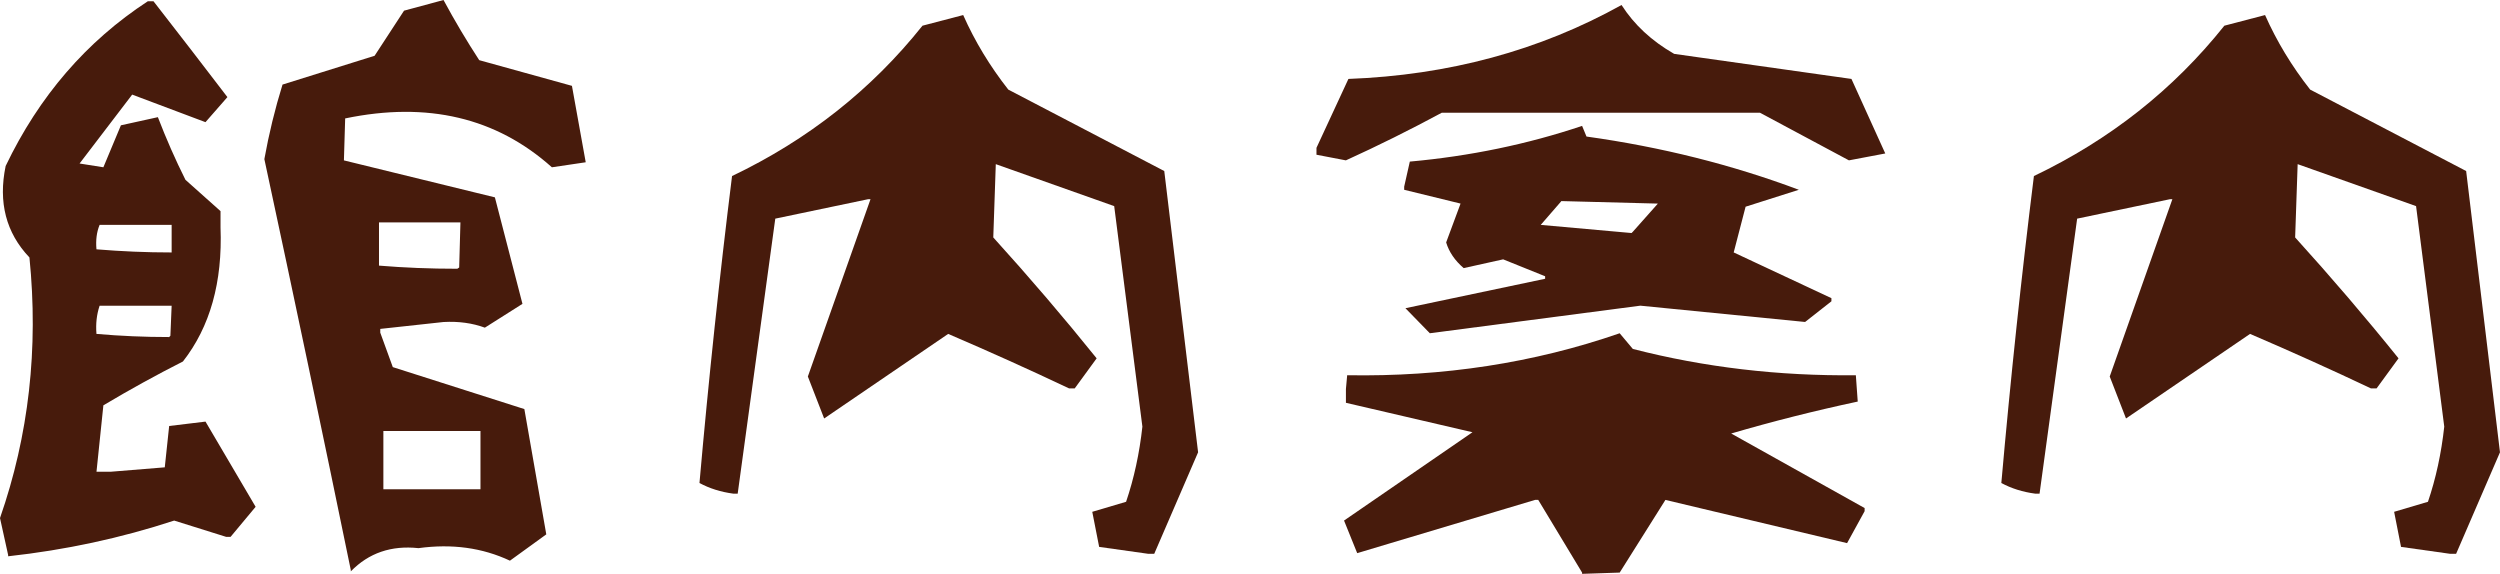
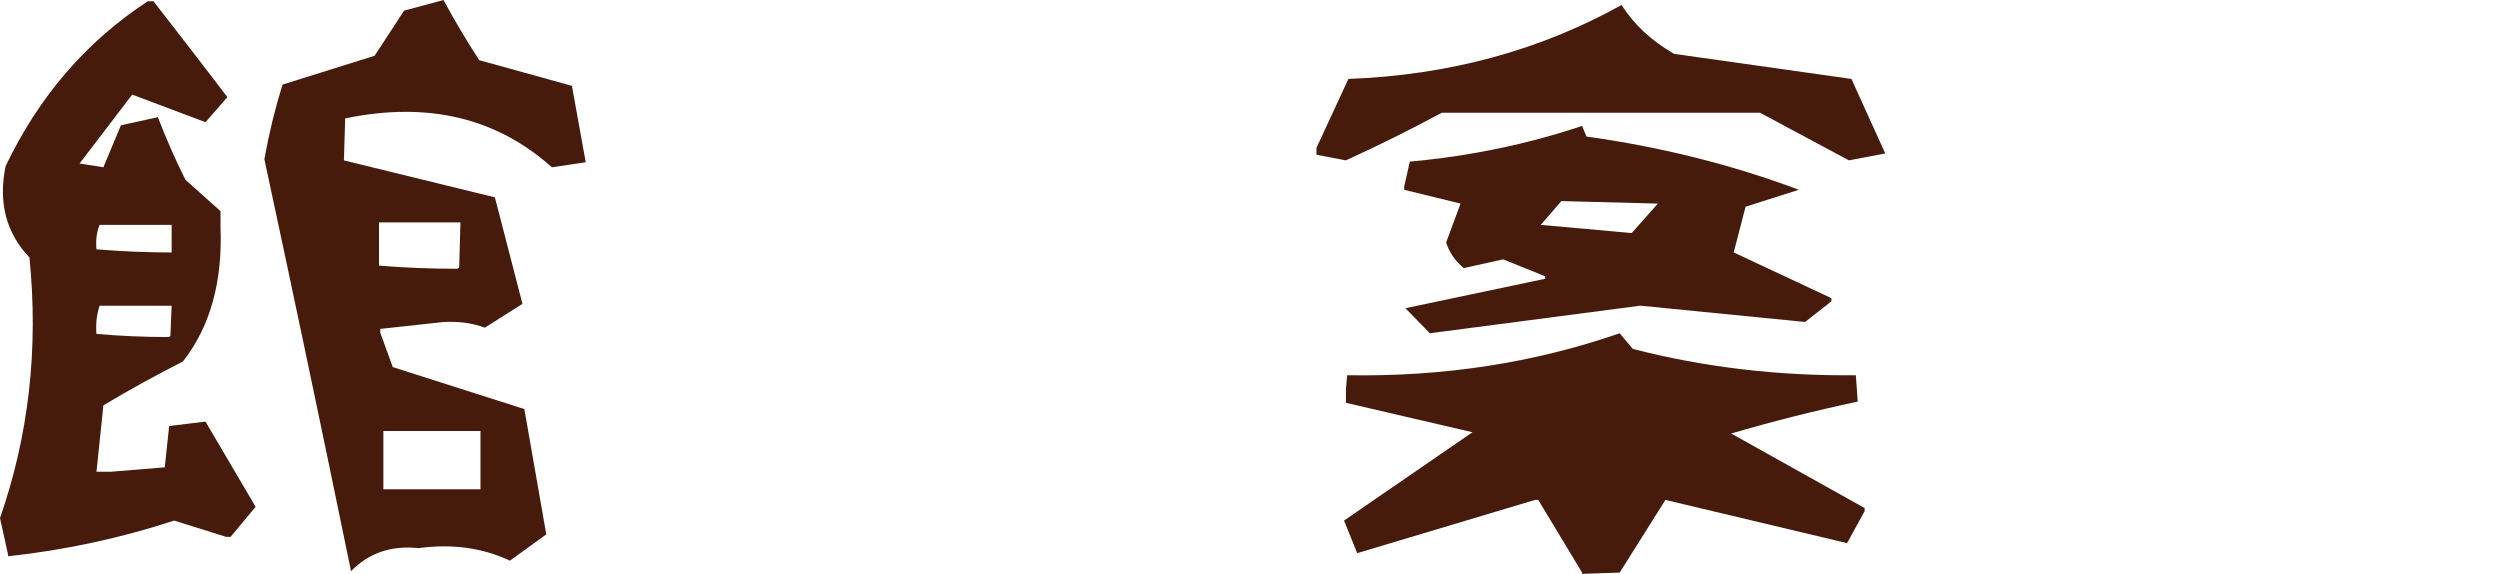
<svg xmlns="http://www.w3.org/2000/svg" id="_レイヤー_2" data-name="レイヤー 2" width="61.87mm" height="14.201mm" viewBox="0 0 175.378 40.254">
  <defs>
    <style>
      .cls-1 {
        fill: #471b0c;
      }
    </style>
  </defs>
  <g id="_レイヤー_1-2" data-name="レイヤー 1">
    <g>
      <path class="cls-1" d="M.571,39.023v-.088l-.571-2.593c2.021-5.801,2.709-11.895,2.065-18.281C.424,16.333-.132,14.194.396,11.646,2.739,6.753,6.064,2.9,10.371.088h.396c1.758,2.256,3.486,4.497,5.186,6.724l-1.538,1.758-5.142-1.934-3.691,4.834,1.67.264,1.23-2.944,2.593-.571c.586,1.523,1.23,2.988,1.934,4.395l2.461,2.197v1.143c.146,3.838-.732,6.973-2.637,9.404-1.905.967-3.765,1.992-5.581,3.076l-.483,4.658h1.011l3.779-.308.308-2.9,2.549-.308,3.516,5.977-1.758,2.109h-.308l-3.647-1.143c-3.75,1.23-7.632,2.065-11.646,2.505ZM12.041,17.71v-1.934h-5.054c-.205.498-.279,1.069-.22,1.714,1.758.146,3.516.22,5.273.22ZM11.953,23.555l.088-2.109h-5.054c-.205.615-.279,1.274-.22,1.978,1.67.146,3.369.22,5.098.22l.088-.088ZM24.609,40.078v-.088c-1.963-9.551-3.984-19.16-6.064-28.828.322-1.787.747-3.53,1.274-5.229l6.46-2.021,2.065-3.164,2.769-.747c.791,1.465,1.626,2.871,2.505,4.219l6.504,1.802.967,5.361-2.373.352c-3.896-3.486-8.73-4.629-14.502-3.428l-.088,2.944,10.591,2.593,1.934,7.471-2.637,1.67c-.879-.322-1.846-.454-2.9-.396l-4.438.483v.264l.879,2.417,9.229,2.944,1.538,8.789-2.549,1.846c-1.934-.908-4.072-1.201-6.416-.879-1.905-.205-3.487.337-4.746,1.626ZM32.212,18.765l.088-3.164h-5.713v3.032c1.758.146,3.588.22,5.493.22l.132-.088ZM33.706,34.321v-4.087h-6.812v4.087h6.812Z" />
-       <path class="cls-1" d="M80.535,38.848l-3.428-.483-.483-2.461,2.373-.703c.556-1.641.938-3.398,1.143-5.273l-1.978-15.469-8.306-2.944-.176,5.142c2.549,2.812,4.966,5.64,7.251,8.481l-1.538,2.109h-.396c-2.784-1.318-5.61-2.593-8.481-3.823l-8.701,5.933-1.143-2.944,4.395-12.437h-.176l-6.504,1.362-2.637,19.292h-.308c-.879-.117-1.67-.366-2.373-.747.644-7.295,1.406-14.473,2.285-21.533,5.332-2.549,9.785-6.064,13.359-10.547l2.856-.747c.82,1.846,1.875,3.589,3.164,5.229l10.942,5.713,2.373,19.731-3.076,7.119h-.439Z" />
-       <path class="cls-1" d="M94.417,11.25l-2.065-.396v-.483l2.241-4.834c7.031-.264,13.418-1.992,19.16-5.186.879,1.377,2.109,2.52,3.691,3.428l12.437,1.758,2.373,5.229-2.549.483-6.24-3.34h-22.324c-2.227,1.201-4.468,2.314-6.724,3.34ZM110.985,40.254v-.088l-3.076-5.098h-.22l-12.48,3.735-.923-2.285,9.009-6.196-8.877-2.065v-.967l.088-.967c6.738.117,13.11-.864,19.116-2.944l.923,1.099c5.01,1.289,10.224,1.904,15.645,1.846l.132,1.846c-3.018.645-5.977,1.392-8.877,2.241l9.36,5.229v.22l-1.23,2.241-12.744-3.032-3.208,5.098-2.637.088ZM100.306,23.379l-1.714-1.758,9.8-2.065v-.176l-2.944-1.187-2.769.615c-.615-.527-1.026-1.128-1.23-1.802l1.011-2.725-3.955-.967v-.22l.396-1.758c4.219-.381,8.247-1.216,12.085-2.505l.308.747c5.244.732,10.21,1.978,14.897,3.735l-3.735,1.187-.835,3.208,6.855,3.208v.22l-1.846,1.45-11.558-1.143-14.766,1.934ZM114.544,16.26l1.758-1.978-6.768-.176-1.45,1.67,6.372.571.088-.088Z" />
-       <path class="cls-1" d="M171.863,38.848l-3.428-.483-.484-2.461,2.373-.703c.557-1.641.938-3.398,1.143-5.273l-1.977-15.469-8.307-2.944-.176,5.142c2.549,2.812,4.967,5.64,7.252,8.481l-1.539,2.109h-.395c-2.783-1.318-5.611-2.593-8.482-3.823l-8.701,5.933-1.143-2.944,4.395-12.437h-.176l-6.504,1.362-2.637,19.292h-.308c-.879-.117-1.67-.366-2.373-.747.644-7.295,1.406-14.473,2.285-21.533,5.332-2.549,9.785-6.064,13.36-10.547l2.855-.747c.82,1.846,1.875,3.589,3.164,5.229l10.943,5.713,2.373,19.731-3.076,7.119h-.439Z" />
+       <path class="cls-1" d="M94.417,11.25l-2.065-.396v-.483l2.241-4.834c7.031-.264,13.418-1.992,19.16-5.186.879,1.377,2.109,2.52,3.691,3.428l12.437,1.758,2.373,5.229-2.549.483-6.24-3.34h-22.324c-2.227,1.201-4.468,2.314-6.724,3.34ZM110.985,40.254v-.088l-3.076-5.098h-.22l-12.48,3.735-.923-2.285,9.009-6.196-8.877-2.065v-.967l.088-.967c6.738.117,13.11-.864,19.116-2.944l.923,1.099c5.01,1.289,10.224,1.904,15.645,1.846l.132,1.846c-3.018.645-5.977,1.392-8.877,2.241l9.36,5.229v.22l-1.23,2.241-12.744-3.032-3.208,5.098-2.637.088ZM100.306,23.379l-1.714-1.758,9.8-2.065v-.176l-2.944-1.187-2.769.615c-.615-.527-1.026-1.128-1.23-1.802l1.011-2.725-3.955-.967v-.22l.396-1.758c4.219-.381,8.247-1.216,12.085-2.505l.308.747c5.244.732,10.21,1.978,14.897,3.735l-3.735,1.187-.835,3.208,6.855,3.208v.22l-1.846,1.45-11.558-1.143-14.766,1.934ZM114.544,16.26l1.758-1.978-6.768-.176-1.45,1.67,6.372.571.088-.088" />
    </g>
  </g>
</svg>